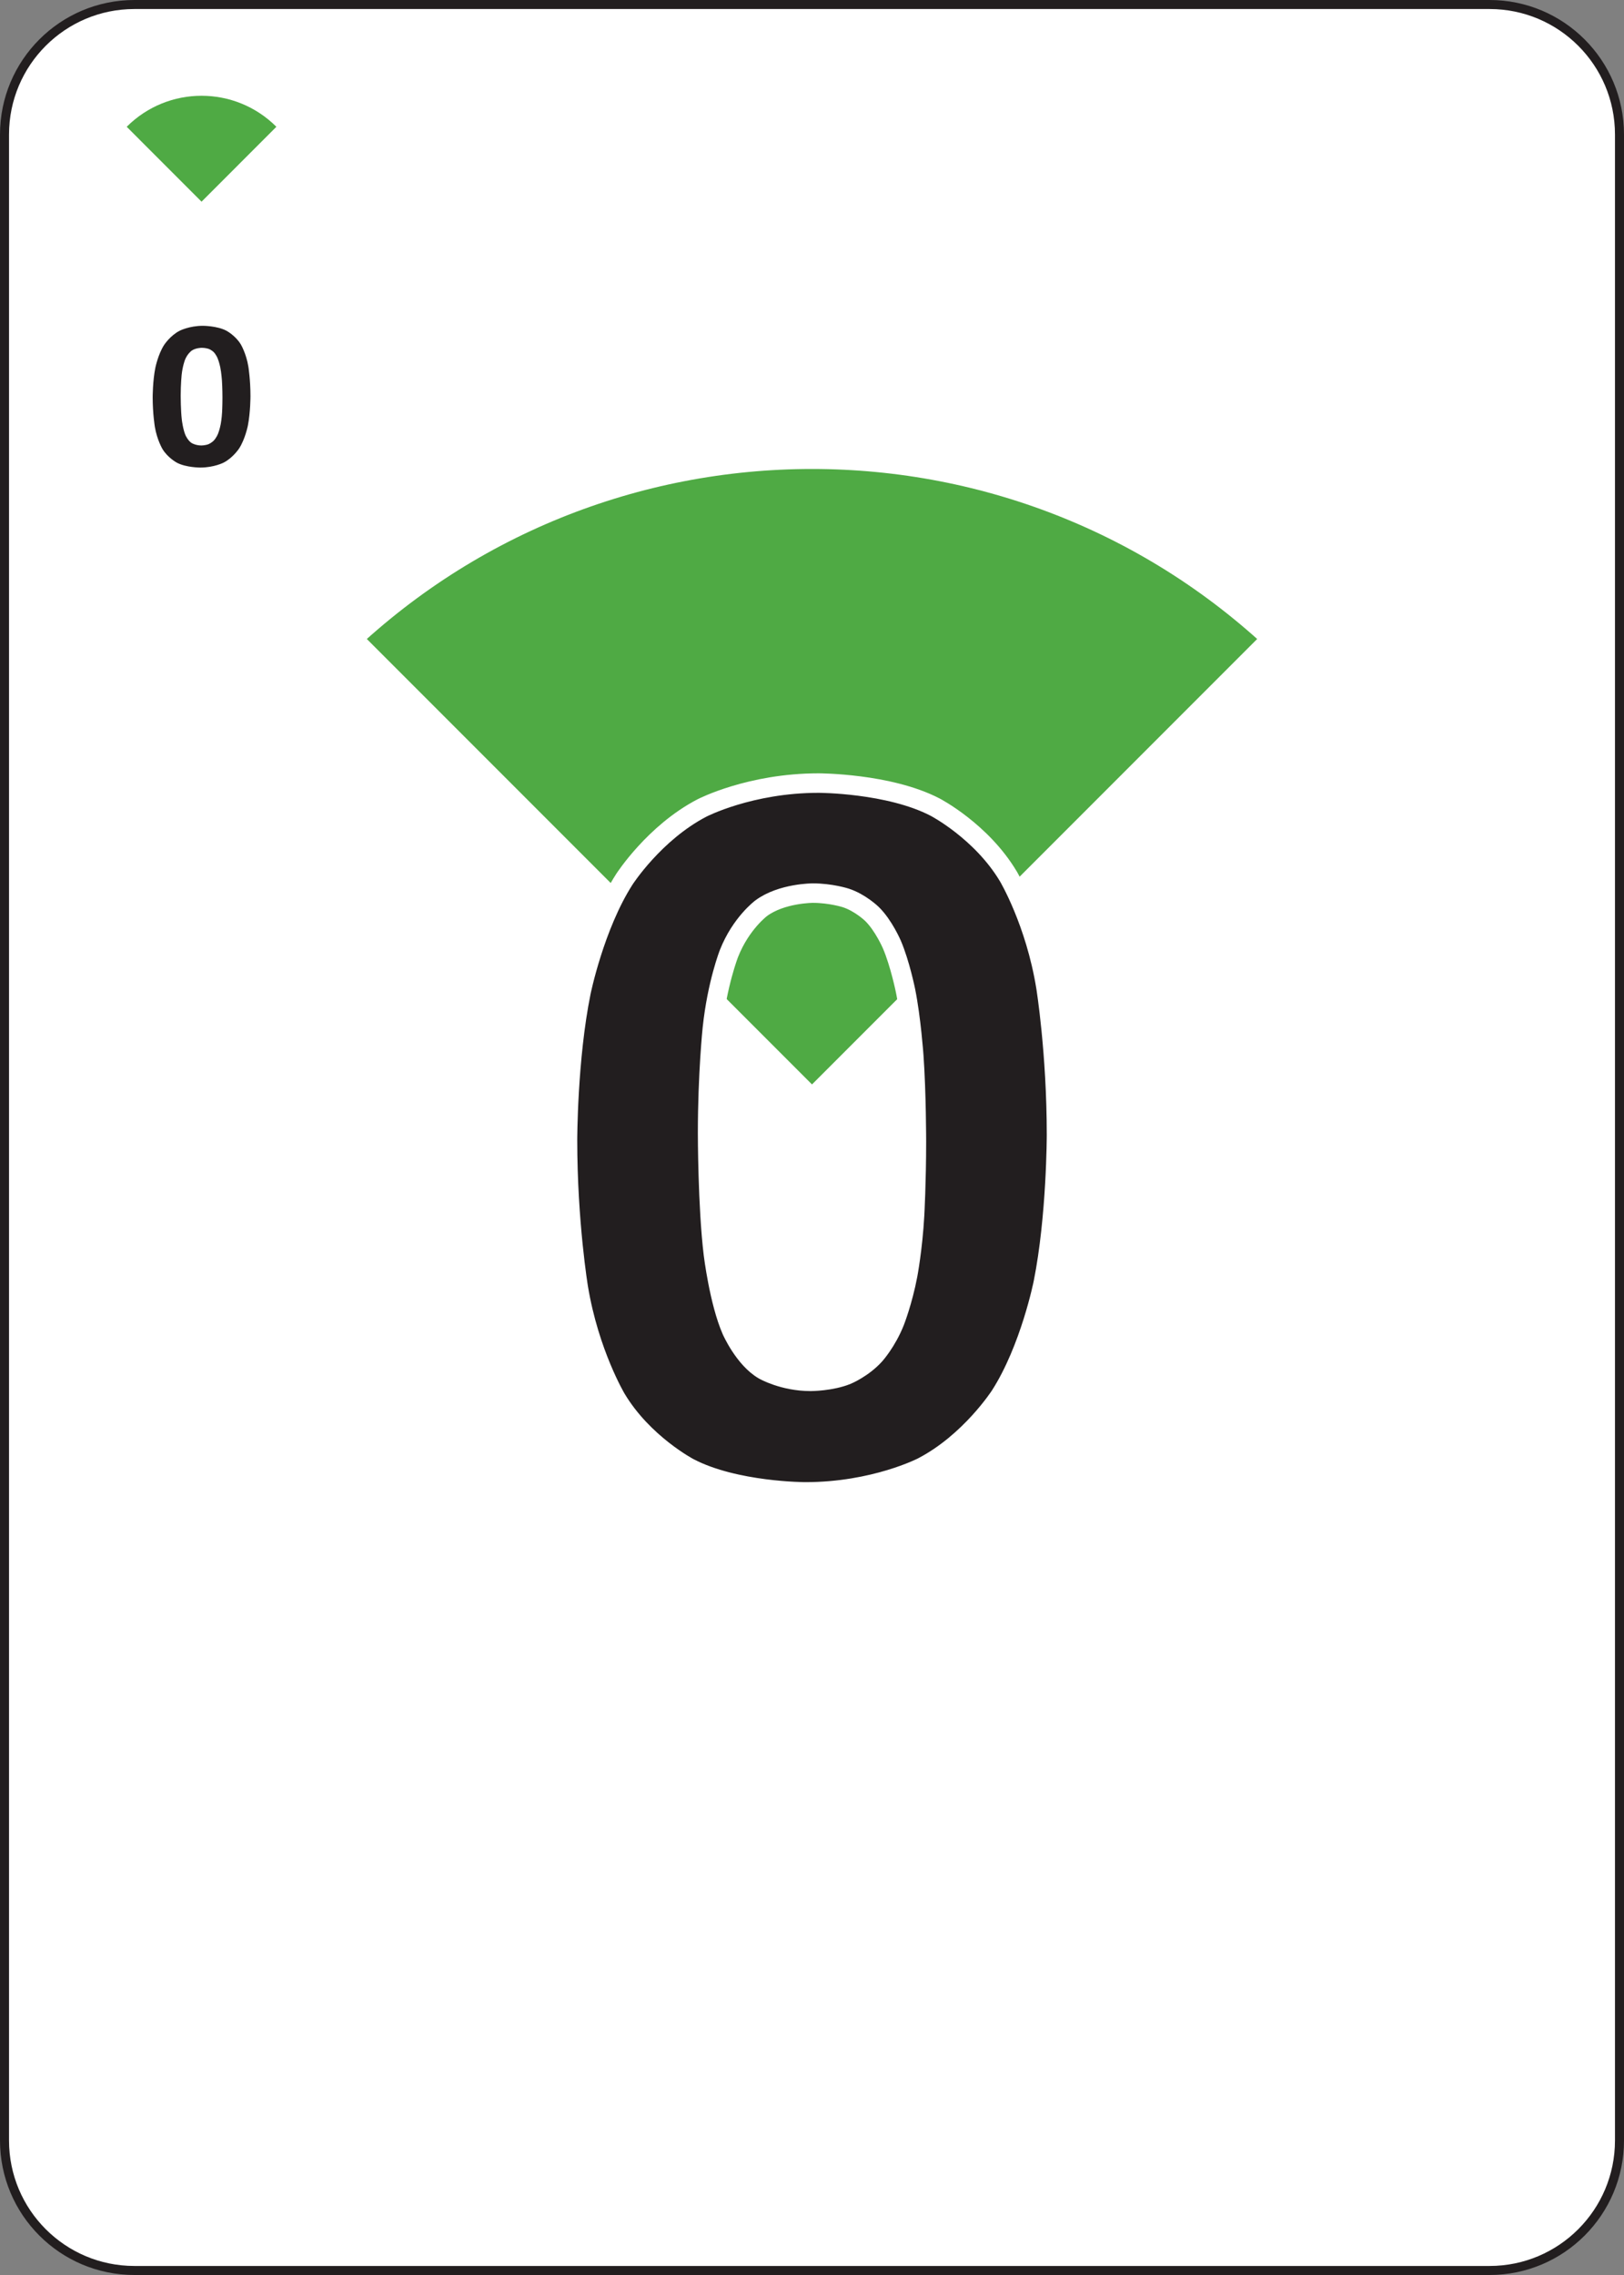
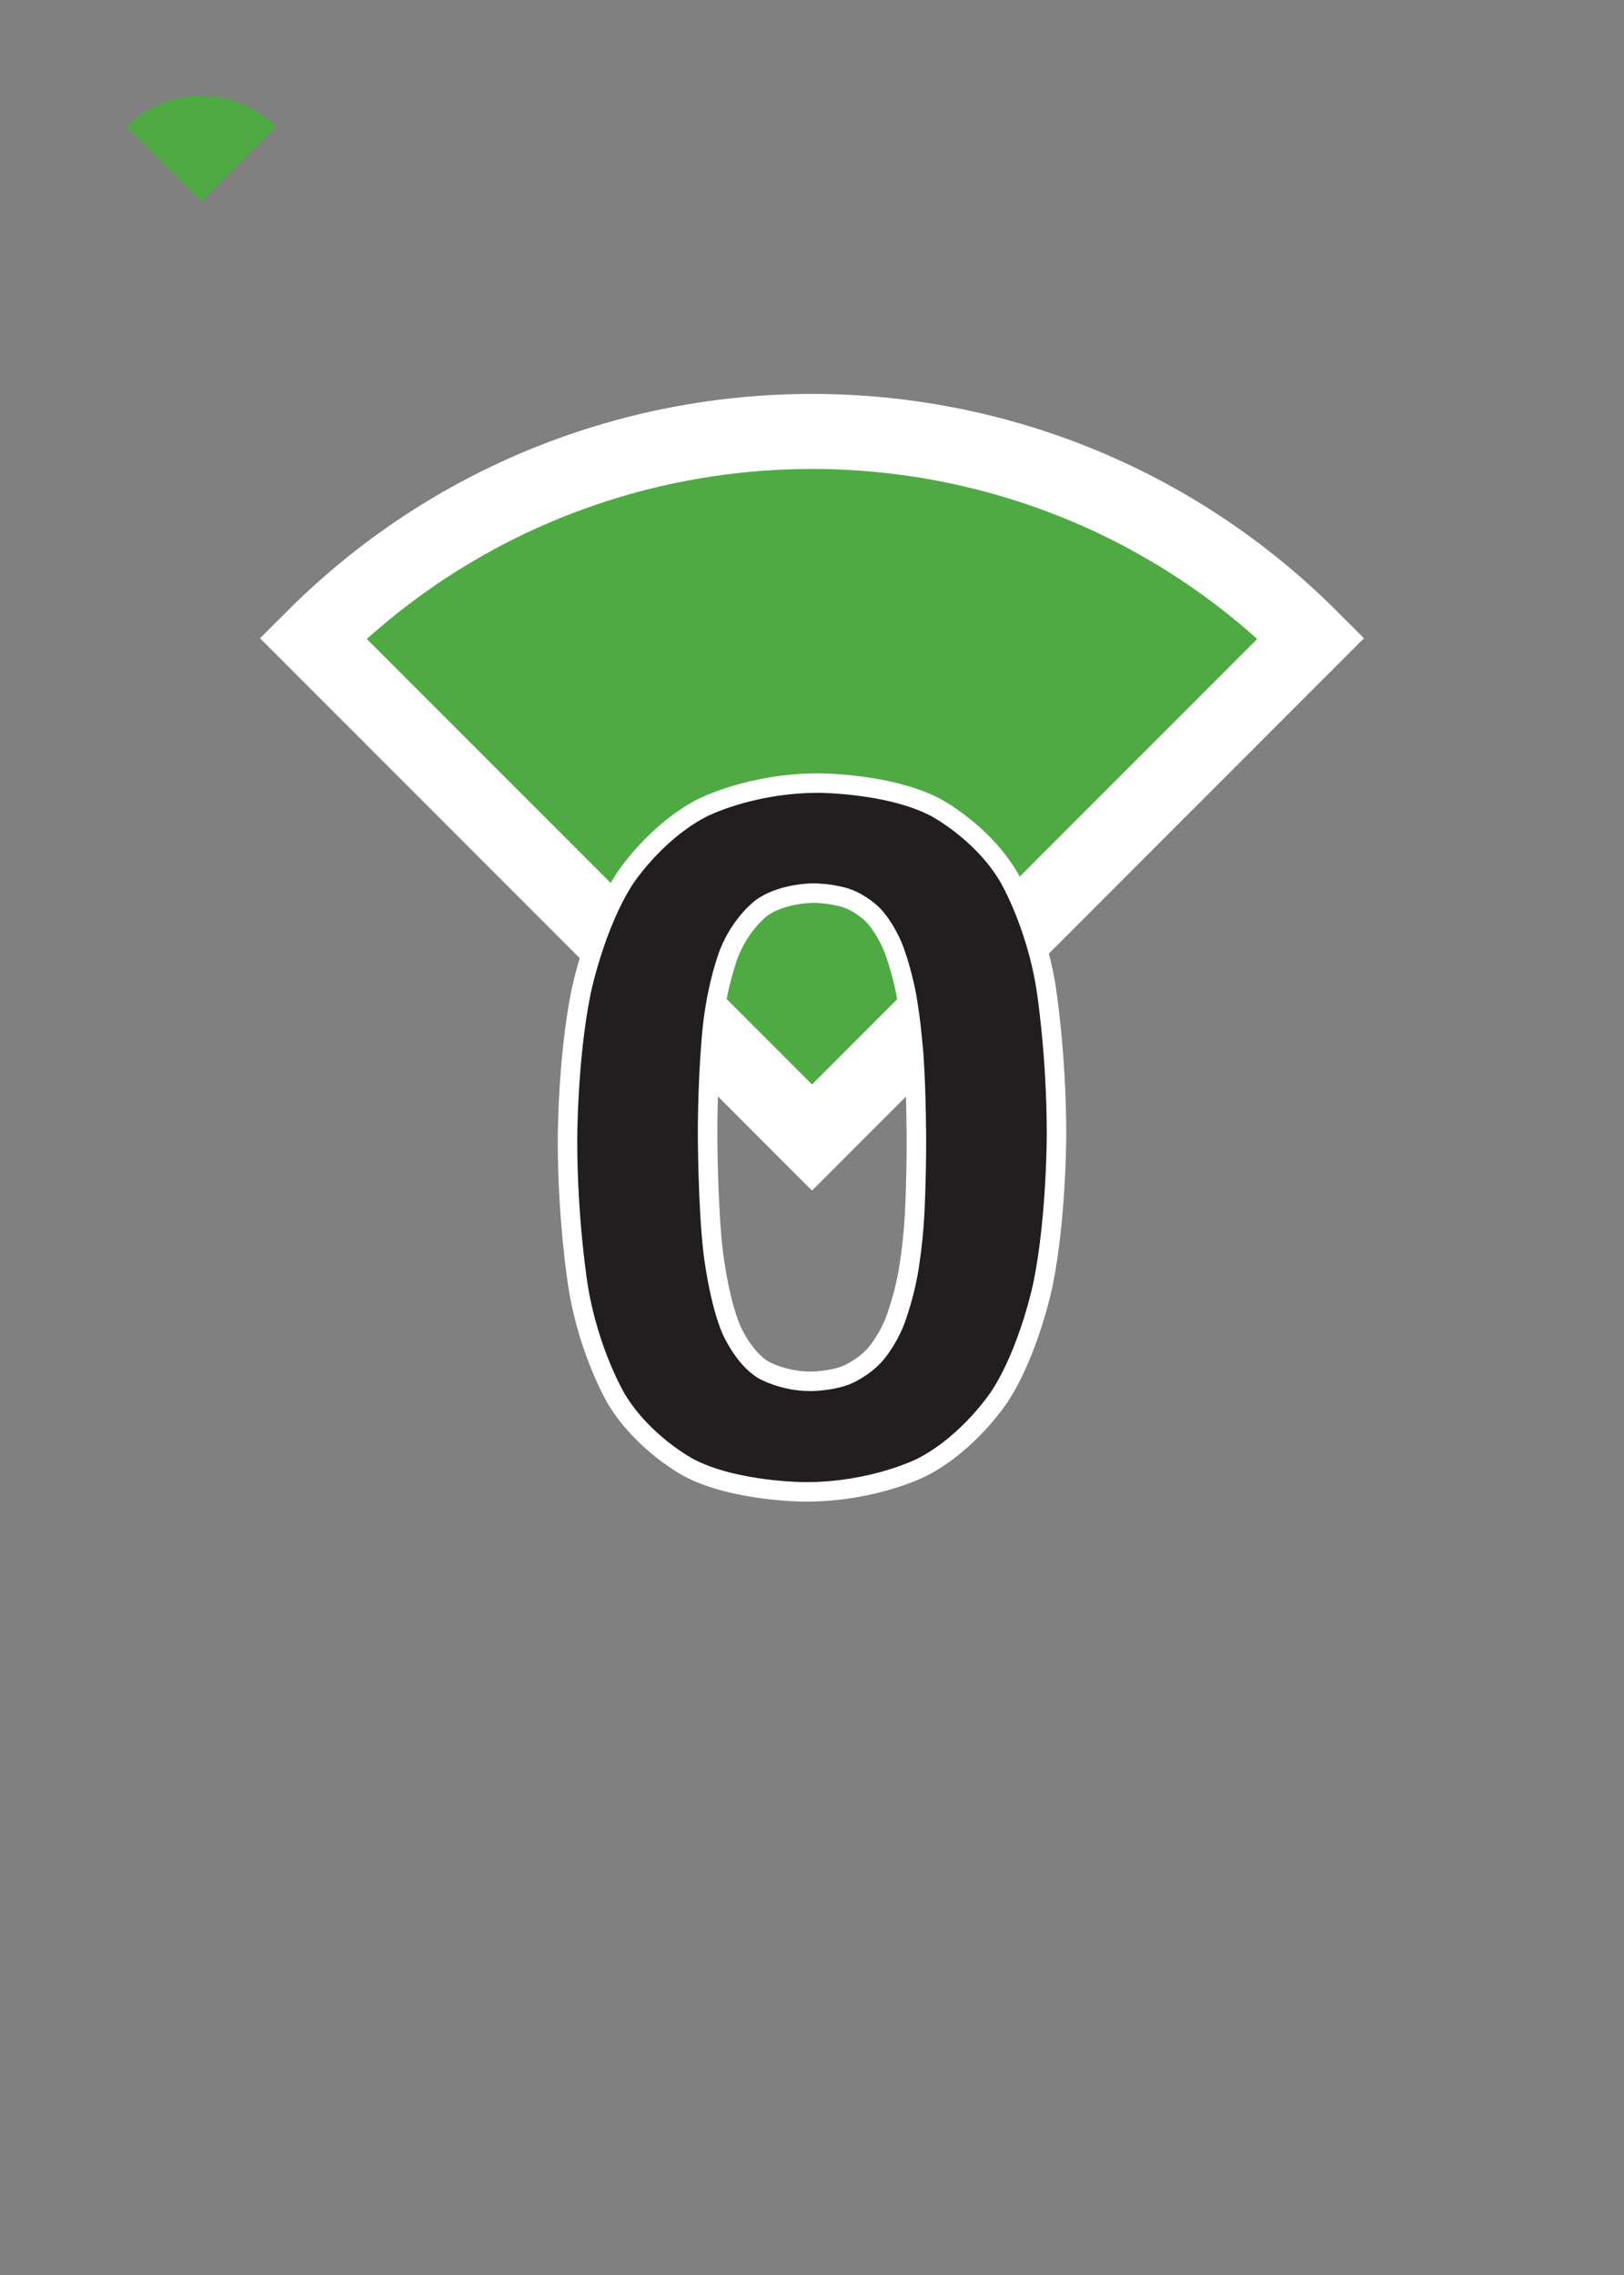
<svg xmlns="http://www.w3.org/2000/svg" width="180pt" version="1.1" height="252pt" viewBox="0 0 180 252">
  <rect x="0" y="0" width="180" height="252" fill="#808080" stroke="none" />
  <defs />
  <g id="background">
-     <path style="fill:#ffffff; fill-rule:evenodd;stroke:#221e1f; stroke-width:1; stroke-linecap:butt; stroke-linejoin:miter; stroke-dasharray:none;" d="M14.4 0 L164.6 0 C172.553 0 179 6.447 179 14.4 L179 236.6 C179 244.553 172.553 251 164.6 251 L14.4 251 C6.447 251 0 244.553 0 236.6 L0 14.4 C0 6.447 6.447 0 14.4 0 Z" transform="translate(0.5, 0.5)" />
    <path style="fill:#4faa44; fill-rule:evenodd;stroke:#ffffff; stroke-width:8.313; stroke-linecap:butt; stroke-linejoin:miter; stroke-dasharray:none;" id="Copy of  path3773-1 (4)" d="M110.602 30.542 C80.061 0 30.542 0 0 30.542 L55.301 85.843 L110.602 30.542 Z" transform="translate(34.699, 40.156)" />
    <path style="fill:#4faa44; fill-rule:evenodd;stroke:none;" id="Copy of  path3773-1 (5)" d="M16.59 4.581 C12.009 0 4.581 0 0 4.581 L8.295 12.877 L16.59 4.581 Z" transform="translate(14.044, 9.463)" />
  </g>
  <g id="background">
-     <path style="fill:#221e1f; fill-rule:evenodd;stroke:none;" id="Text85+0" d="M10.84 7.793 C10.84 7.793 10.84 9.609 10.547 11.074 C10.547 11.074 10.254 12.539 9.592 13.57 C9.592 13.57 8.93 14.601 7.869 15.152 C7.869 15.152 6.809 15.703 5.274 15.703 C5.274 15.703 3.715 15.703 2.696 15.17 C2.696 15.17 1.676 14.637 1.078 13.635 C1.078 13.635 0.481 12.633 0.24 11.185 C0.24 11.185 0 9.738 0 7.91 C0 7.91 0 6.105 0.299 4.635 C0.299 4.635 0.598 3.164 1.26 2.133 C1.26 2.133 1.922 1.101 2.982 0.551 C2.982 0.551 4.043 0 5.566 0 C5.566 0 7.125 0 8.15 0.533 C8.15 0.533 9.176 1.066 9.774 2.068 C9.774 2.068 10.371 3.07 10.606 4.518 C10.606 4.518 10.84 5.965 10.84 7.793 L10.84 7.793 Z M7.734 7.945 C7.734 7.945 7.734 6.867 7.676 6.041 C7.676 6.041 7.617 5.215 7.494 4.605 C7.494 4.605 7.371 3.996 7.189 3.574 C7.189 3.574 7.008 3.152 6.75 2.9 C6.75 2.9 6.492 2.648 6.164 2.543 C6.164 2.543 5.836 2.438 5.438 2.438 C5.438 2.438 4.746 2.438 4.295 2.772 C4.295 2.772 3.844 3.105 3.58 3.773 C3.58 3.773 3.317 4.441 3.211 5.438 C3.211 5.438 3.106 6.434 3.106 7.758 C3.106 7.758 3.106 9.375 3.234 10.435 C3.234 10.435 3.363 11.496 3.639 12.123 C3.639 12.123 3.914 12.75 4.348 13.002 C4.348 13.002 4.781 13.254 5.391 13.254 C5.391 13.254 5.848 13.254 6.199 13.107 C6.199 13.107 6.551 12.961 6.814 12.668 C6.814 12.668 7.078 12.375 7.254 11.93 C7.254 11.93 7.43 11.484 7.541 10.899 C7.541 10.899 7.653 10.312 7.694 9.574 C7.694 9.574 7.734 8.836 7.734 7.945 Z" transform="translate(16.922, 36.089)" />
    <path style="fill:#221e1f; fill-rule:evenodd;stroke:#ffffff; stroke-width:2.16; stroke-linecap:butt; stroke-linejoin:miter; stroke-dasharray:none;" id="Text219+0" d="M54.201 38.964 C54.201 38.964 54.201 48.047 52.734 55.371 C52.734 55.371 51.27 62.694 47.959 67.851 C47.959 67.851 44.649 73.007 39.347 75.761 C39.347 75.761 34.044 78.516 26.368 78.516 C26.368 78.516 18.576 78.516 13.477 75.849 C13.477 75.849 8.379 73.183 5.391 68.173 C5.391 68.173 2.404 63.163 1.202 55.928 C1.202 55.928 0 48.69 0 39.549 C0 39.549 0 30.527 1.494 23.173 C1.494 23.173 2.989 15.819 6.298 10.663 C6.298 10.663 9.609 5.507 14.912 2.754 C14.912 2.754 20.216 0 27.832 0 C27.832 0 35.625 0 40.751 2.666 C40.751 2.666 45.879 5.331 48.868 10.341 C48.868 10.341 51.857 15.351 53.029 22.588 C53.029 22.588 54.201 29.824 54.201 38.964 L54.201 38.964 Z M38.672 39.726 C38.672 39.726 38.672 34.335 38.379 30.204 C38.379 30.204 38.087 26.074 37.472 23.027 C37.472 23.027 36.857 19.98 35.947 17.871 C35.947 17.871 35.04 15.761 33.75 14.501 C33.75 14.501 32.462 13.241 30.821 12.714 C30.821 12.714 29.181 12.188 27.188 12.188 C27.188 12.188 23.732 12.188 21.474 13.858 C21.474 13.858 19.219 15.527 17.901 18.866 C17.901 18.866 16.582 22.206 16.056 27.188 C16.056 27.188 15.529 32.167 15.529 38.788 C15.529 38.788 15.529 46.875 16.172 52.178 C16.172 52.178 16.817 57.48 18.193 60.615 C18.193 60.615 19.571 63.75 21.739 65.01 C21.739 65.01 23.906 66.268 26.953 66.268 C26.953 66.268 29.239 66.268 30.996 65.537 C30.996 65.537 32.754 64.804 34.072 63.339 C34.072 63.339 35.391 61.875 36.27 59.649 C36.27 59.649 37.149 57.422 37.706 54.493 C37.706 54.493 38.263 51.562 38.468 47.871 C38.468 47.871 38.672 44.179 38.672 39.726 Z" transform="translate(62.9, 86.741)" />
  </g>
</svg>